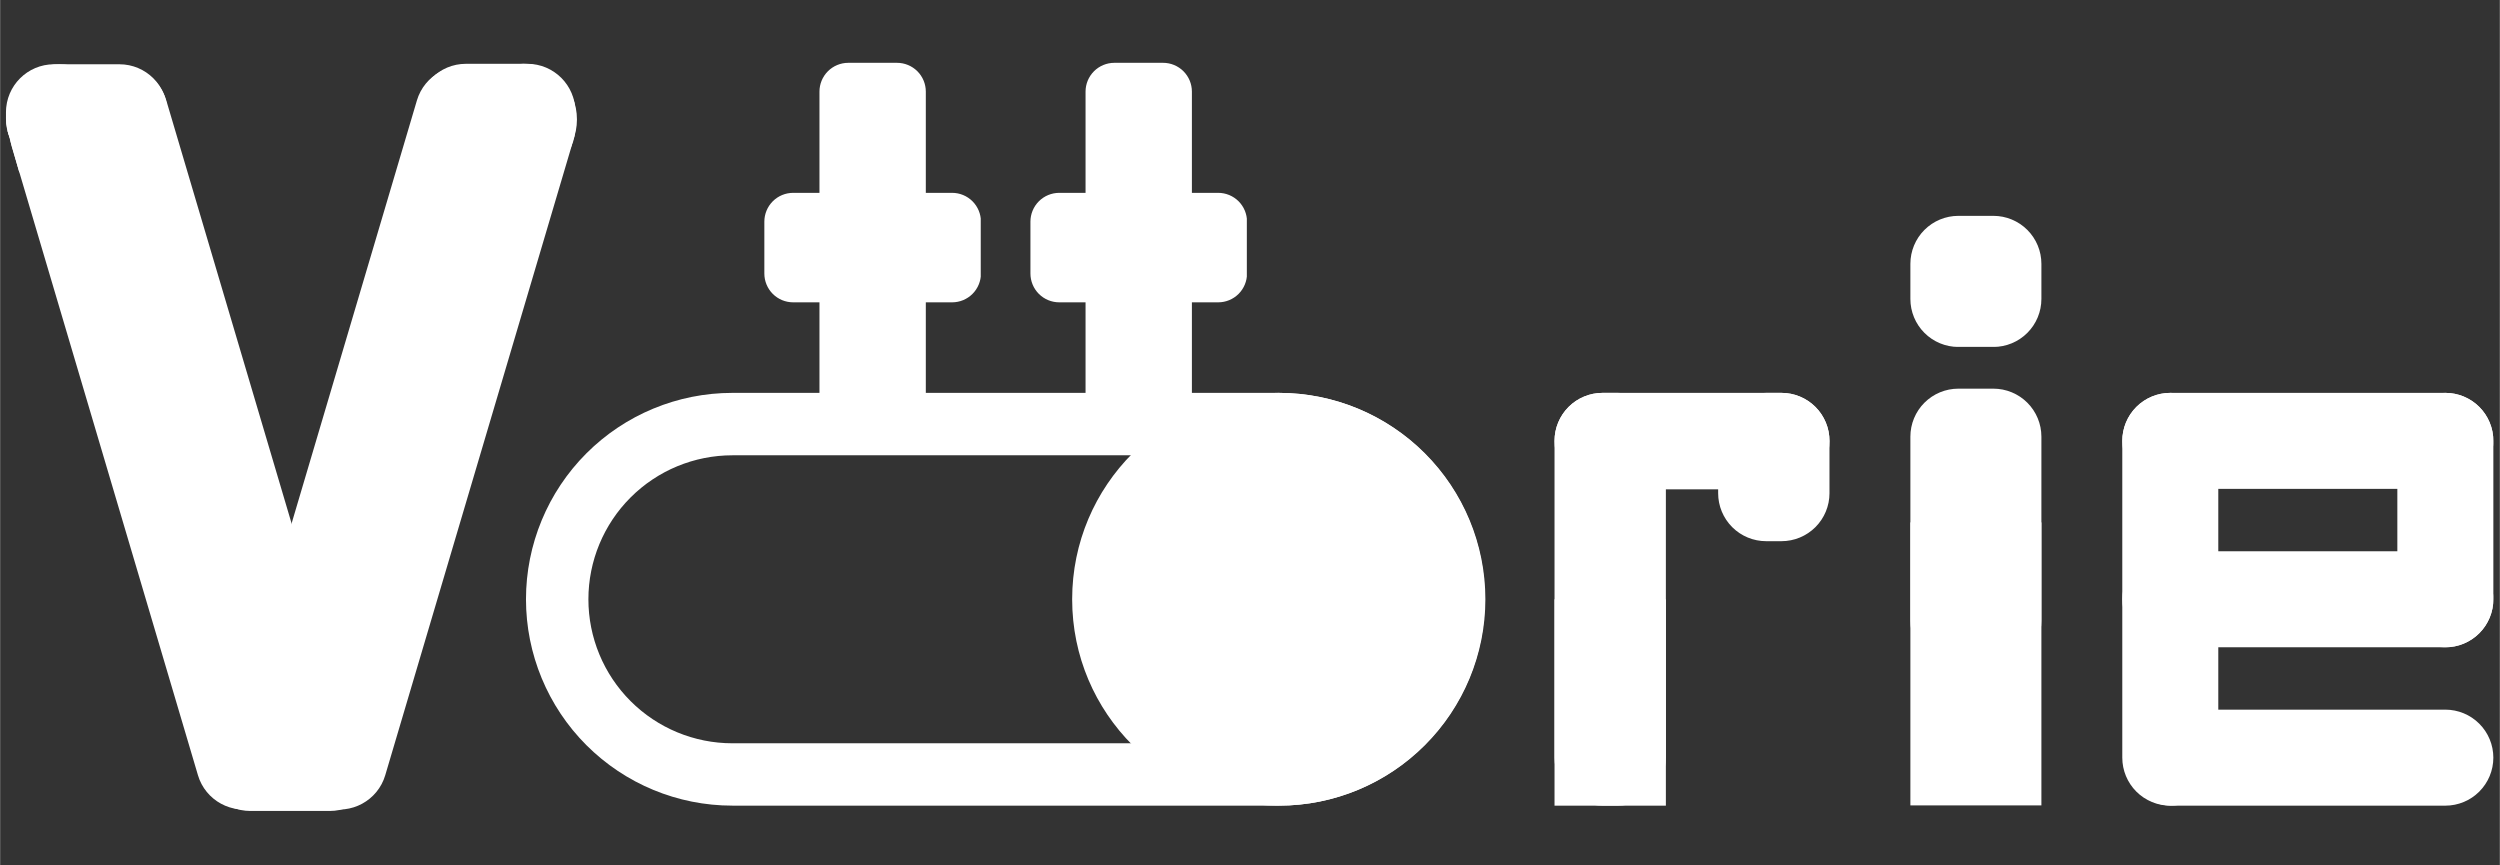
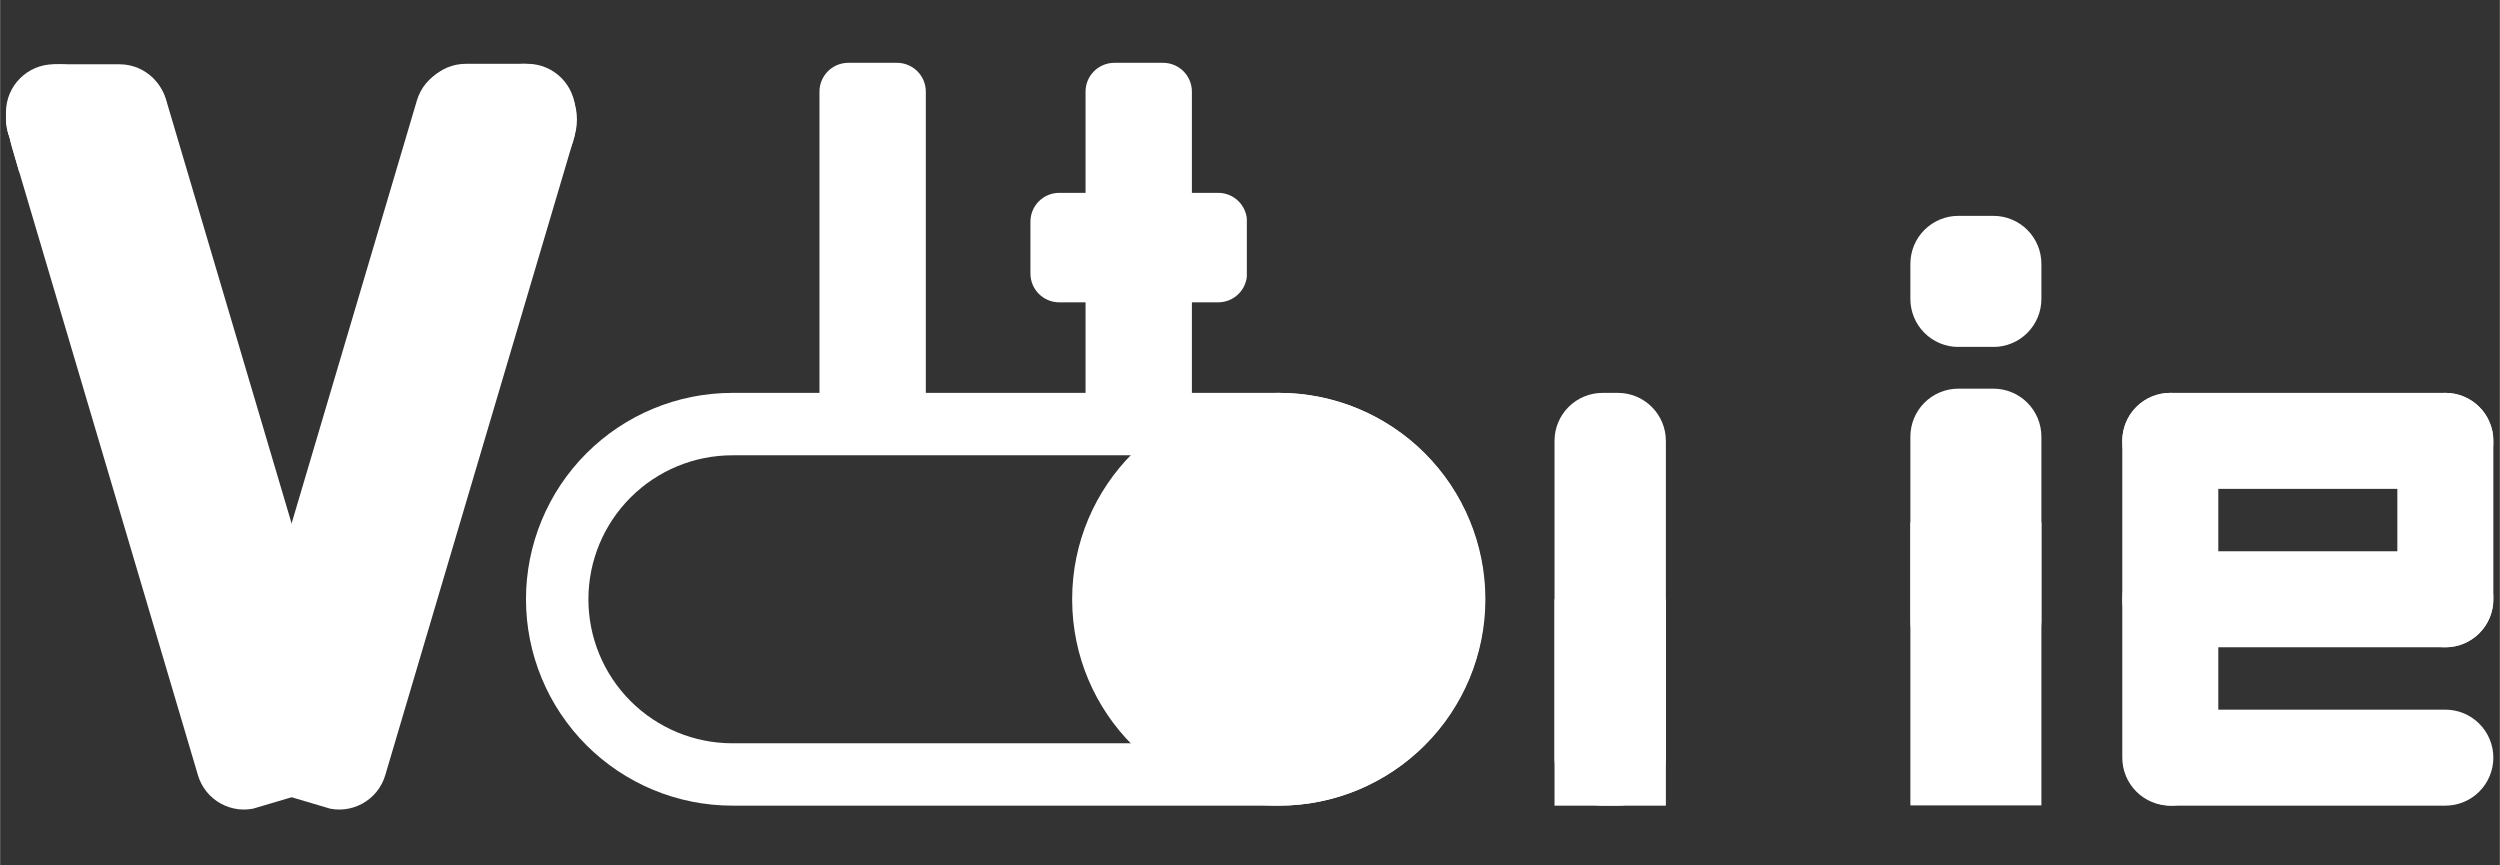
<svg xmlns="http://www.w3.org/2000/svg" version="1.0" preserveAspectRatio="xMidYMid meet" height="450" viewBox="0 0 974.88 337.5" zoomAndPan="magnify" width="1300">
  <rect x="0" y="0" width="974.88" height="337.5" fill="#333333" stroke="none" />
  <defs>
    <clipPath id="04df56489f">
      <path clip-rule="nonzero" d="M 744.988 151.578 L 796.086 151.578 L 796.086 260.957 L 744.988 260.957 Z M 744.988 151.578" />
    </clipPath>
    <clipPath id="374e45a5cb">
      <path clip-rule="nonzero" d="M 763.707 151.578 L 777.363 151.578 C 782.328 151.578 787.09 153.551 790.602 157.059 C 794.113 160.57 796.086 165.332 796.086 170.301 L 796.086 242.133 C 796.086 247.098 794.113 251.859 790.602 255.371 C 787.09 258.883 782.328 260.855 777.363 260.855 L 763.707 260.855 C 758.742 260.855 753.98 258.883 750.469 255.371 C 746.957 251.859 744.988 247.098 744.988 242.133 L 744.988 170.301 C 744.988 165.332 746.957 160.57 750.469 157.059 C 753.98 153.551 758.742 151.578 763.707 151.578 Z M 763.707 151.578" />
    </clipPath>
    <clipPath id="6eb2685538">
      <path clip-rule="nonzero" d="M 744.988 84.184 L 796.086 84.184 L 796.086 135.48 L 744.988 135.48 Z M 744.988 84.184" />
    </clipPath>
    <clipPath id="1c3503041c">
      <path clip-rule="nonzero" d="M 763.707 84.184 L 777.363 84.184 C 782.328 84.184 787.09 86.156 790.602 89.668 C 794.113 93.18 796.086 97.941 796.086 102.906 L 796.086 116.586 C 796.086 121.551 794.113 126.312 790.602 129.824 C 787.09 133.336 782.328 135.309 777.363 135.309 L 763.707 135.309 C 758.742 135.309 753.98 133.336 750.469 129.824 C 746.957 126.312 744.988 121.551 744.988 116.586 L 744.988 102.906 C 744.988 97.941 746.957 93.18 750.469 89.668 C 753.98 86.156 758.742 84.184 763.707 84.184 Z M 763.707 84.184" />
    </clipPath>
    <clipPath id="134485380a">
      <path clip-rule="nonzero" d="M 744.988 203.734 L 796.086 203.734 L 796.086 314.207 L 744.988 314.207 Z M 744.988 203.734" />
    </clipPath>
    <clipPath id="2ec8bfcbb3">
      <path clip-rule="nonzero" d="M 606.203 153.223 L 649.629 153.223 L 649.629 314.371 L 606.203 314.371 Z M 606.203 153.223" />
    </clipPath>
    <clipPath id="b05016f30f">
      <path clip-rule="nonzero" d="M 624.926 153.223 L 630.906 153.223 C 635.871 153.223 640.637 155.195 644.145 158.707 C 647.656 162.219 649.629 166.98 649.629 171.945 L 649.629 295.484 C 649.629 300.449 647.656 305.215 644.145 308.723 C 640.637 312.234 635.871 314.207 630.906 314.207 L 624.926 314.207 C 619.961 314.207 615.199 312.234 611.688 308.723 C 608.176 305.215 606.203 300.449 606.203 295.484 L 606.203 171.945 C 606.203 166.98 608.176 162.219 611.688 158.707 C 615.199 155.195 619.961 153.223 624.926 153.223 Z M 624.926 153.223" />
    </clipPath>
    <clipPath id="bb19cc89ef">
      <path clip-rule="nonzero" d="M 606.203 153.223 L 713.488 153.223 L 713.488 190.848 L 606.203 190.848 Z M 606.203 153.223" />
    </clipPath>
    <clipPath id="fe082a8af1">
      <path clip-rule="nonzero" d="M 624.926 153.223 L 694.719 153.223 C 699.684 153.223 704.445 155.195 707.957 158.707 C 711.469 162.219 713.441 166.98 713.441 171.945 L 713.441 172.125 C 713.441 177.09 711.469 181.852 707.957 185.363 C 704.445 188.875 699.684 190.848 694.719 190.848 L 624.926 190.848 C 619.961 190.848 615.199 188.875 611.688 185.363 C 608.176 181.852 606.203 177.09 606.203 172.125 L 606.203 171.945 C 606.203 166.98 608.176 162.219 611.688 158.707 C 615.199 155.195 619.961 153.223 624.926 153.223 Z M 624.926 153.223" />
    </clipPath>
    <clipPath id="b563690d74">
      <path clip-rule="nonzero" d="M 670.016 153.223 L 713.438 153.223 L 713.438 211.066 L 670.016 211.066 Z M 670.016 153.223" />
    </clipPath>
    <clipPath id="57c23052ff">
      <path clip-rule="nonzero" d="M 688.738 153.223 L 694.719 153.223 C 699.684 153.223 704.445 155.195 707.957 158.707 C 711.469 162.219 713.441 166.98 713.441 171.945 L 713.441 192.34 C 713.441 197.305 711.469 202.066 707.957 205.578 C 704.445 209.09 699.684 211.062 694.719 211.062 L 688.738 211.062 C 683.77 211.062 679.008 209.09 675.496 205.578 C 671.988 202.066 670.016 197.305 670.016 192.34 L 670.016 171.945 C 670.016 166.98 671.988 162.219 675.496 158.707 C 679.008 155.195 683.77 153.223 688.738 153.223 Z M 688.738 153.223" />
    </clipPath>
    <clipPath id="b0b614b968">
      <path clip-rule="nonzero" d="M 606.203 233.715 L 649.629 233.715 L 649.629 314.207 L 606.203 314.207 Z M 606.203 233.715" />
    </clipPath>
    <clipPath id="5bd40d2e64">
      <path clip-rule="nonzero" d="M 319.531 24.5 L 361.008 24.5 L 361.008 168.699 L 319.531 168.699 Z M 319.531 24.5" />
    </clipPath>
    <clipPath id="f2f0163cf5">
-       <path clip-rule="nonzero" d="M 330.762 24.5 L 349.773 24.5 C 352.754 24.5 355.609 25.684 357.719 27.789 C 359.824 29.898 361.008 32.754 361.008 35.734 L 361.008 157.387 C 361.008 160.367 359.824 163.223 357.719 165.328 C 355.609 167.438 352.754 168.621 349.773 168.621 L 330.762 168.621 C 327.785 168.621 324.926 167.438 322.82 165.328 C 320.715 163.223 319.531 160.367 319.531 157.387 L 319.531 35.734 C 319.531 32.754 320.715 29.898 322.82 27.789 C 324.926 25.684 327.785 24.5 330.762 24.5 Z M 330.762 24.5" />
+       <path clip-rule="nonzero" d="M 330.762 24.5 L 349.773 24.5 C 352.754 24.5 355.609 25.684 357.719 27.789 C 359.824 29.898 361.008 32.754 361.008 35.734 L 361.008 157.387 C 355.609 167.438 352.754 168.621 349.773 168.621 L 330.762 168.621 C 327.785 168.621 324.926 167.438 322.82 165.328 C 320.715 163.223 319.531 160.367 319.531 157.387 L 319.531 35.734 C 319.531 32.754 320.715 29.898 322.82 27.789 C 324.926 25.684 327.785 24.5 330.762 24.5 Z M 330.762 24.5" />
    </clipPath>
    <clipPath id="7274689355">
      <path clip-rule="nonzero" d="M 298.035 75.211 L 382.598 75.211 L 382.598 117.91 L 298.035 117.91 Z M 298.035 75.211" />
    </clipPath>
    <clipPath id="24464db52f">
-       <path clip-rule="nonzero" d="M 309.27 75.211 L 371.27 75.211 C 374.25 75.211 377.105 76.395 379.211 78.5 C 381.32 80.609 382.504 83.465 382.504 86.445 L 382.504 106.676 C 382.504 109.656 381.32 112.512 379.211 114.621 C 377.105 116.727 374.25 117.91 371.27 117.91 L 309.27 117.91 C 306.289 117.91 303.43 116.727 301.324 114.621 C 299.219 112.512 298.035 109.656 298.035 106.676 L 298.035 86.445 C 298.035 83.465 299.219 80.609 301.324 78.5 C 303.43 76.395 306.289 75.211 309.27 75.211 Z M 309.27 75.211" />
-     </clipPath>
+       </clipPath>
    <clipPath id="b66240f819">
      <path clip-rule="nonzero" d="M 423.305 24.5 L 464.781 24.5 L 464.781 175.18 L 423.305 175.18 Z M 423.305 24.5" />
    </clipPath>
    <clipPath id="cc0f346a32">
      <path clip-rule="nonzero" d="M 434.539 24.5 L 453.547 24.5 C 456.527 24.5 459.387 25.684 461.492 27.789 C 463.598 29.898 464.781 32.754 464.781 35.734 L 464.781 163.801 C 464.781 166.781 463.598 169.641 461.492 171.746 C 459.387 173.852 456.527 175.035 453.547 175.035 L 434.539 175.035 C 431.559 175.035 428.699 173.852 426.594 171.746 C 424.488 169.641 423.305 166.781 423.305 163.801 L 423.305 35.734 C 423.305 32.754 424.488 29.898 426.594 27.789 C 428.699 25.684 431.559 24.5 434.539 24.5 Z M 434.539 24.5" />
    </clipPath>
    <clipPath id="ffb60cde7c">
      <path clip-rule="nonzero" d="M 401.809 75.211 L 486.371 75.211 L 486.371 117.91 L 401.809 117.91 Z M 401.809 75.211" />
    </clipPath>
    <clipPath id="a1882e2d8b">
      <path clip-rule="nonzero" d="M 413.043 75.211 L 475.043 75.211 C 478.023 75.211 480.879 76.395 482.988 78.5 C 485.094 80.609 486.277 83.465 486.277 86.445 L 486.277 106.676 C 486.277 109.656 485.094 112.512 482.988 114.621 C 480.879 116.727 478.023 117.91 475.043 117.91 L 413.043 117.91 C 410.062 117.91 407.207 116.727 405.098 114.621 C 402.992 112.512 401.809 109.656 401.809 106.676 L 401.809 86.445 C 401.809 83.465 402.992 80.609 405.098 78.5 C 407.207 76.395 410.062 75.211 413.043 75.211 Z M 413.043 75.211" />
    </clipPath>
    <clipPath id="f04a2f2ad1">
      <path clip-rule="nonzero" d="M 205.074 153.223 L 579.512 153.223 L 579.512 314.234 L 205.074 314.234 Z M 205.074 153.223" />
    </clipPath>
    <clipPath id="dff5c099e6">
      <path clip-rule="nonzero" d="M 285.562 153.223 L 498.746 153.223 C 520.094 153.223 540.566 161.703 555.66 176.797 C 570.754 191.895 579.234 212.367 579.234 233.711 C 579.234 255.059 570.754 275.531 555.66 290.625 C 540.566 305.719 520.094 314.199 498.746 314.199 L 285.562 314.199 C 264.215 314.199 243.742 305.719 228.648 290.625 C 213.555 275.531 205.074 255.059 205.074 233.711 C 205.074 212.367 213.555 191.895 228.648 176.797 C 243.742 161.703 264.215 153.223 285.562 153.223 Z M 285.562 153.223" />
    </clipPath>
    <clipPath id="35d8f1f16e">
      <path clip-rule="nonzero" d="M 418.082 153.223 L 579.035 153.223 L 579.035 314.809 L 418.082 314.809 Z M 418.082 153.223" />
    </clipPath>
    <clipPath id="c4175261ab">
      <path clip-rule="nonzero" d="M 498.559 153.223 C 543.004 153.223 579.035 189.254 579.035 233.703 L 579.035 233.73 C 579.035 278.176 543.004 314.207 498.559 314.207 C 454.113 314.207 418.082 278.176 418.082 233.73 L 418.082 233.703 C 418.082 189.254 454.113 153.223 498.559 153.223 Z M 498.559 153.223" />
    </clipPath>
    <clipPath id="28d52fe94b">
-       <path clip-rule="nonzero" d="M 78.871 260.281 L 147.336 260.281 L 147.336 316.277 L 78.871 316.277 Z M 78.871 260.281" />
-     </clipPath>
+       </clipPath>
    <clipPath id="0d80006fd9">
      <path clip-rule="nonzero" d="M 97.594 260.281 L 128.539 260.281 C 138.879 260.281 147.258 268.664 147.258 279.004 L 147.258 297.555 C 147.258 307.895 138.879 316.277 128.539 316.277 L 97.594 316.277 C 87.254 316.277 78.871 307.895 78.871 297.555 L 78.871 279.004 C 78.871 268.664 87.254 260.281 97.594 260.281 Z M 97.594 260.281" />
    </clipPath>
    <clipPath id="5d4690f0e1">
      <path clip-rule="nonzero" d="M 3 25 L 139 25 L 139 316 L 3 316 Z M 3 25" />
    </clipPath>
    <clipPath id="93aaafdb39">
      <path clip-rule="nonzero" d="M -0.836 39.094 L 59.48 21.227 L 142.809 302.547 L 82.496 320.41 Z M -0.836 39.094" />
    </clipPath>
    <clipPath id="12e52f3cb5">
      <path clip-rule="nonzero" d="M 17.113 33.773 L 41.527 26.543 C 51.441 23.605 61.859 29.262 64.797 39.176 L 137.449 284.449 C 140.387 294.363 134.73 304.781 124.816 307.719 L 100.402 314.949 C 90.488 317.887 80.07 312.23 77.133 302.316 L 4.48 57.043 C 1.543 47.129 7.199 36.711 17.113 33.773 Z M 17.113 33.773" />
    </clipPath>
    <clipPath id="9843cb2401">
      <path clip-rule="nonzero" d="M 89 25 L 224 25 L 224 316 L 89 316 Z M 89 25" />
    </clipPath>
    <clipPath id="5f1e0898b0">
      <path clip-rule="nonzero" d="M 167.848 21.227 L 228.164 39.094 L 144.832 320.41 L 84.516 302.547 Z M 167.848 21.227" />
    </clipPath>
    <clipPath id="f02ecb3ccd">
      <path clip-rule="nonzero" d="M 185.801 26.543 L 210.211 33.773 C 220.129 36.711 225.785 47.129 222.848 57.043 L 150.195 302.316 C 147.258 312.23 136.84 317.887 126.926 314.949 L 102.512 307.719 C 92.598 304.781 86.941 294.363 89.879 284.449 L 162.531 39.176 C 165.469 29.262 175.887 23.605 185.801 26.543 Z M 185.801 26.543" />
    </clipPath>
    <clipPath id="4a9bebc100">
      <path clip-rule="nonzero" d="M 162.742 24.715 L 224.434 24.715 L 224.434 68.273 L 162.742 68.273 Z M 162.742 24.715" />
    </clipPath>
    <clipPath id="7b8ed92613">
      <path clip-rule="nonzero" d="M 181.633 24.887 L 205.613 24.887 C 215.953 24.887 224.336 33.266 224.336 43.605 L 224.336 49.551 C 224.336 59.891 215.953 68.273 205.613 68.273 L 181.633 68.273 C 171.293 68.273 162.91 59.891 162.91 49.551 L 162.91 43.605 C 162.91 33.266 171.293 24.887 181.633 24.887 Z M 181.633 24.887" />
    </clipPath>
    <clipPath id="8acb0ec0c0">
      <path clip-rule="nonzero" d="M 2.273 25.066 L 65.312 25.066 L 65.312 65.109 L 2.273 65.109 Z M 2.273 25.066" />
    </clipPath>
    <clipPath id="12d0e338d7">
      <path clip-rule="nonzero" d="M 20.996 25.066 L 46.523 25.066 C 56.863 25.066 65.246 33.449 65.246 43.789 L 65.246 46.387 C 65.246 56.727 56.863 65.109 46.523 65.109 L 20.996 65.109 C 10.656 65.109 2.273 56.727 2.273 46.387 L 2.273 43.789 C 2.273 33.449 10.656 25.066 20.996 25.066 Z M 20.996 25.066" />
    </clipPath>
    <clipPath id="f49e397f9a">
      <path clip-rule="nonzero" d="M 2 43 L 35 43 L 35 68 L 2 68 Z M 2 43" />
    </clipPath>
    <clipPath id="8bfef7d70c">
      <path clip-rule="nonzero" d="M 2.84 50.938 L 29.512 43.348 L 34.141 59.613 L 7.465 67.203 Z M 2.84 50.938" />
    </clipPath>
    <clipPath id="b632135641">
      <path clip-rule="nonzero" d="M 183.406 24.887 L 224.949 24.887 L 224.949 68.375 L 183.406 68.375 Z M 183.406 24.887" />
    </clipPath>
    <clipPath id="68d9e6d4fa">
      <path clip-rule="nonzero" d="M 204.176 24.887 C 192.707 24.887 183.406 34.598 183.406 46.578 C 183.406 58.559 192.707 68.273 204.176 68.273 C 215.648 68.273 224.949 58.559 224.949 46.578 C 224.949 34.598 215.648 24.887 204.176 24.887 Z M 204.176 24.887" />
    </clipPath>
    <clipPath id="c70d096c54">
      <path clip-rule="nonzero" d="M 2.273 25.066 L 43.816 25.066 L 43.816 66.609 L 2.273 66.609 Z M 2.273 25.066" />
    </clipPath>
    <clipPath id="eb50be47e3">
      <path clip-rule="nonzero" d="M 23.047 25.066 C 11.574 25.066 2.273 34.367 2.273 45.836 C 2.273 57.309 11.574 66.609 23.047 66.609 C 34.52 66.609 43.816 57.309 43.816 45.836 C 43.816 34.367 34.52 25.066 23.047 25.066 Z M 23.047 25.066" />
    </clipPath>
    <clipPath id="a697ae57c1">
      <path clip-rule="nonzero" d="M 827.633 153.223 L 972.438 153.223 L 972.438 190.668 L 827.633 190.668 Z M 827.633 153.223" />
    </clipPath>
    <clipPath id="aecb57a05a">
      <path clip-rule="nonzero" d="M 827.633 171.945 C 827.633 166.98 829.605 162.219 833.117 158.707 C 836.629 155.195 841.391 153.223 846.355 153.223 L 953.625 153.223 C 958.59 153.223 963.355 155.195 966.863 158.707 C 970.375 162.219 972.348 166.98 972.348 171.945 C 972.348 176.91 970.375 181.672 966.863 185.184 C 963.355 188.695 958.59 190.668 953.625 190.668 L 846.355 190.668 C 841.391 190.668 836.629 188.695 833.117 185.184 C 829.605 181.672 827.633 176.91 827.633 171.945 Z M 827.633 171.945" />
    </clipPath>
    <clipPath id="c81d65a99c">
      <path clip-rule="nonzero" d="M 827.633 214.992 L 972.438 214.992 L 972.438 252.438 L 827.633 252.438 Z M 827.633 214.992" />
    </clipPath>
    <clipPath id="2006c2ef32">
      <path clip-rule="nonzero" d="M 827.633 233.715 C 827.633 228.75 829.605 223.988 833.117 220.477 C 836.629 216.965 841.391 214.992 846.355 214.992 L 953.625 214.992 C 958.59 214.992 963.355 216.965 966.863 220.477 C 970.375 223.988 972.348 228.75 972.348 233.715 C 972.348 238.68 970.375 243.441 966.863 246.953 C 963.355 250.465 958.59 252.438 953.625 252.438 L 846.355 252.438 C 841.391 252.438 836.629 250.465 833.117 246.953 C 829.605 243.441 827.633 238.68 827.633 233.715 Z M 827.633 233.715" />
    </clipPath>
    <clipPath id="0946725f71">
      <path clip-rule="nonzero" d="M 827.633 153.223 L 865.074 153.223 L 865.074 314.266 L 827.633 314.266 Z M 827.633 153.223" />
    </clipPath>
    <clipPath id="8d32320de1">
      <path clip-rule="nonzero" d="M 846.352 153.223 C 851.32 153.223 856.082 155.195 859.594 158.707 C 863.102 162.219 865.074 166.98 865.074 171.945 L 865.074 295.484 C 865.074 300.449 863.102 305.215 859.594 308.723 C 856.082 312.234 851.32 314.207 846.352 314.207 C 841.387 314.207 836.625 312.234 833.113 308.723 C 829.605 305.215 827.633 300.449 827.633 295.484 L 827.633 171.945 C 827.633 166.98 829.605 162.219 833.113 158.707 C 836.625 155.195 841.387 153.223 846.352 153.223 Z M 846.352 153.223" />
    </clipPath>
    <clipPath id="b397014ce5">
      <path clip-rule="nonzero" d="M 934.902 153.223 L 972.348 153.223 L 972.348 252.539 L 934.902 252.539 Z M 934.902 153.223" />
    </clipPath>
    <clipPath id="dea0306a3b">
      <path clip-rule="nonzero" d="M 953.625 153.223 C 958.59 153.223 963.352 155.195 966.863 158.707 C 970.375 162.219 972.348 166.98 972.348 171.945 L 972.348 233.715 C 972.348 238.68 970.375 243.445 966.863 246.953 C 963.352 250.465 958.59 252.438 953.625 252.438 C 948.66 252.438 943.898 250.465 940.387 246.953 C 936.875 243.445 934.902 238.68 934.902 233.715 L 934.902 171.945 C 934.902 166.98 936.875 162.219 940.387 158.707 C 943.898 155.195 948.66 153.223 953.625 153.223 Z M 953.625 153.223" />
    </clipPath>
    <clipPath id="6dfa028976">
      <path clip-rule="nonzero" d="M 828.27 276.762 L 972.344 276.762 L 972.344 314.207 L 828.27 314.207 Z M 828.27 276.762" />
    </clipPath>
    <clipPath id="3a8b0a34fc">
      <path clip-rule="nonzero" d="M 972.344 295.484 C 972.344 300.449 970.371 305.211 966.859 308.723 C 963.352 312.234 958.586 314.207 953.621 314.207 L 847.102 314.207 C 842.137 314.207 837.371 312.234 833.863 308.723 C 830.352 305.211 828.379 300.449 828.379 295.484 C 828.379 290.52 830.352 285.758 833.863 282.246 C 837.371 278.734 842.137 276.762 847.102 276.762 L 953.621 276.762 C 958.586 276.762 963.352 278.734 966.859 282.246 C 970.371 285.758 972.344 290.52 972.344 295.484 Z M 972.344 295.484" />
    </clipPath>
  </defs>
  <g clip-path="url(#04df56489f)">
    <g clip-path="url(#374e45a5cb)">
      <path fill-rule="nonzero" fill-opacity="1" d="M 744.988 151.578 L 796.086 151.578 L 796.086 260.758 L 744.988 260.758 Z M 744.988 151.578" fill="#ffffff" />
    </g>
  </g>
  <g clip-path="url(#6eb2685538)">
    <g clip-path="url(#1c3503041c)">
      <path fill-rule="nonzero" fill-opacity="1" d="M 744.988 84.184 L 796.086 84.184 L 796.086 135.281 L 744.988 135.281 Z M 744.988 84.184" fill="#ffffff" />
    </g>
  </g>
  <g clip-path="url(#134485380a)">
    <path fill-rule="nonzero" fill-opacity="1" d="M 744.988 203.734 L 796.086 203.734 L 796.086 314.113 L 744.988 314.113 Z M 744.988 203.734" fill="#ffffff" />
  </g>
  <g clip-path="url(#2ec8bfcbb3)">
    <g clip-path="url(#b05016f30f)">
      <path fill-rule="nonzero" fill-opacity="1" d="M 606.203 153.223 L 649.629 153.223 L 649.629 314.203 L 606.203 314.203 Z M 606.203 153.223" fill="#ffffff" />
    </g>
  </g>
  <g clip-path="url(#bb19cc89ef)">
    <g clip-path="url(#fe082a8af1)">
-       <path fill-rule="nonzero" fill-opacity="1" d="M 606.203 153.223 L 713.488 153.223 L 713.488 190.848 L 606.203 190.848 Z M 606.203 153.223" fill="#ffffff" />
-     </g>
+       </g>
  </g>
  <g clip-path="url(#b563690d74)">
    <g clip-path="url(#57c23052ff)">
-       <path fill-rule="nonzero" fill-opacity="1" d="M 670.016 153.223 L 713.438 153.223 L 713.438 211.066 L 670.016 211.066 Z M 670.016 153.223" fill="#ffffff" />
-     </g>
+       </g>
  </g>
  <g clip-path="url(#b0b614b968)">
    <path fill-rule="nonzero" fill-opacity="1" d="M 606.203 233.715 L 649.629 233.715 L 649.629 314.289 L 606.203 314.289 Z M 606.203 233.715" fill="#ffffff" />
  </g>
  <g clip-path="url(#5bd40d2e64)">
    <g clip-path="url(#f2f0163cf5)">
      <path fill-rule="nonzero" fill-opacity="1" d="M 319.531 24.5 L 361.008 24.5 L 361.008 168.699 L 319.531 168.699 Z M 319.531 24.5" fill="#ffffff" />
    </g>
  </g>
  <g clip-path="url(#7274689355)">
    <g clip-path="url(#24464db52f)">
      <path fill-rule="nonzero" fill-opacity="1" d="M 298.035 75.211 L 382.43 75.211 L 382.43 117.91 L 298.035 117.91 Z M 298.035 75.211" fill="#ffffff" />
    </g>
  </g>
  <g clip-path="url(#b66240f819)">
    <g clip-path="url(#cc0f346a32)">
      <path fill-rule="nonzero" fill-opacity="1" d="M 423.305 24.5 L 464.781 24.5 L 464.781 175.02 L 423.305 175.02 Z M 423.305 24.5" fill="#ffffff" />
    </g>
  </g>
  <g clip-path="url(#ffb60cde7c)">
    <g clip-path="url(#a1882e2d8b)">
      <path fill-rule="nonzero" fill-opacity="1" d="M 401.809 75.211 L 486.207 75.211 L 486.207 117.91 L 401.809 117.91 Z M 401.809 75.211" fill="#ffffff" />
    </g>
  </g>
  <g clip-path="url(#f04a2f2ad1)">
    <g clip-path="url(#dff5c099e6)">
      <path stroke-miterlimit="4" stroke-opacity="1" stroke-width="65" stroke="#ffffff" d="M 107.476 -0.002 L 392.142 -0.002 C 420.647 -0.002 447.985 11.322 468.139 31.477 C 488.294 51.637 499.618 78.974 499.618 107.475 C 499.618 135.98 488.294 163.318 468.139 183.472 C 447.985 203.627 420.647 214.951 392.142 214.951 L 107.476 214.951 C 78.97 214.951 51.633 203.627 31.478 183.472 C 11.323 163.318 -0.001 135.98 -0.001 107.475 C -0.001 78.974 11.323 51.637 31.478 31.477 C 51.633 11.322 78.97 -0.002 107.476 -0.002 Z M 107.476 -0.002" stroke-linejoin="miter" fill="none" transform="matrix(0.749, 0, 0, 0.749, 205.075, 153.224)" stroke-linecap="butt" />
    </g>
  </g>
  <g clip-path="url(#35d8f1f16e)">
    <g clip-path="url(#c4175261ab)">
      <path fill-rule="nonzero" fill-opacity="1" d="M 418.082 153.223 L 579.035 153.223 L 579.035 314.18 L 418.082 314.18 Z M 418.082 153.223" fill="#ffffff" />
    </g>
  </g>
  <g clip-path="url(#28d52fe94b)">
    <g clip-path="url(#0d80006fd9)">
      <path fill-rule="nonzero" fill-opacity="1" d="M 78.871 260.281 L 147.336 260.281 L 147.336 316.277 L 78.871 316.277 Z M 78.871 260.281" fill="#ffffff" />
    </g>
  </g>
  <g clip-path="url(#5d4690f0e1)">
    <g clip-path="url(#93aaafdb39)">
      <g clip-path="url(#12e52f3cb5)">
        <path fill-rule="nonzero" fill-opacity="1" d="M -0.836 39.094 L 59.48 21.227 L 142.742 302.309 L 82.426 320.176 Z M -0.836 39.094" fill="#ffffff" />
      </g>
    </g>
  </g>
  <g clip-path="url(#9843cb2401)">
    <g clip-path="url(#5f1e0898b0)">
      <g clip-path="url(#f02ecb3ccd)">
        <path fill-rule="nonzero" fill-opacity="1" d="M 167.848 21.227 L 228.164 39.094 L 144.902 320.176 L 84.586 302.309 Z M 167.848 21.227" fill="#ffffff" />
      </g>
    </g>
  </g>
  <g clip-path="url(#4a9bebc100)">
    <g clip-path="url(#7b8ed92613)">
      <path fill-rule="nonzero" fill-opacity="1" d="M 162.91 24.887 L 224.266 24.887 L 224.266 68.273 L 162.91 68.273 Z M 162.91 24.887" fill="#ffffff" />
    </g>
  </g>
  <g clip-path="url(#8acb0ec0c0)">
    <g clip-path="url(#12d0e338d7)">
      <path fill-rule="nonzero" fill-opacity="1" d="M 2.273 25.066 L 65.312 25.066 L 65.312 65.109 L 2.273 65.109 Z M 2.273 25.066" fill="#ffffff" />
    </g>
  </g>
  <g clip-path="url(#f49e397f9a)">
    <g clip-path="url(#8bfef7d70c)">
      <path fill-rule="nonzero" fill-opacity="1" d="M 2.84 50.938 L 29.523 43.348 L 34.152 59.609 L 7.465 67.203 Z M 2.84 50.938" fill="#ffffff" />
    </g>
  </g>
  <g clip-path="url(#b632135641)">
    <g clip-path="url(#68d9e6d4fa)">
      <path fill-rule="nonzero" fill-opacity="1" d="M 183.406 24.887 L 224.949 24.887 L 224.949 68.211 L 183.406 68.211 Z M 183.406 24.887" fill="#ffffff" />
    </g>
  </g>
  <g clip-path="url(#c70d096c54)">
    <g clip-path="url(#eb50be47e3)">
      <path fill-rule="nonzero" fill-opacity="1" d="M 2.273 25.066 L 43.816 25.066 L 43.816 66.609 L 2.273 66.609 Z M 2.273 25.066" fill="#ffffff" />
    </g>
  </g>
  <g clip-path="url(#a697ae57c1)">
    <g clip-path="url(#aecb57a05a)">
      <path fill-rule="nonzero" fill-opacity="1" d="M 827.633 190.668 L 827.633 153.223 L 972.293 153.223 L 972.293 190.668 Z M 827.633 190.668" fill="#ffffff" />
    </g>
  </g>
  <g clip-path="url(#c81d65a99c)">
    <g clip-path="url(#2006c2ef32)">
      <path fill-rule="nonzero" fill-opacity="1" d="M 827.633 252.438 L 827.633 214.992 L 972.293 214.992 L 972.293 252.438 Z M 827.633 252.438" fill="#ffffff" />
    </g>
  </g>
  <g clip-path="url(#0946725f71)">
    <g clip-path="url(#8d32320de1)">
      <path fill-rule="nonzero" fill-opacity="1" d="M 827.633 153.223 L 865.074 153.223 L 865.074 314.266 L 827.633 314.266 Z M 827.633 153.223" fill="#ffffff" />
    </g>
  </g>
  <g clip-path="url(#b397014ce5)">
    <g clip-path="url(#dea0306a3b)">
      <path fill-rule="nonzero" fill-opacity="1" d="M 934.902 153.223 L 972.348 153.223 L 972.348 252.395 L 934.902 252.395 Z M 934.902 153.223" fill="#ffffff" />
    </g>
  </g>
  <g clip-path="url(#6dfa028976)">
    <g clip-path="url(#3a8b0a34fc)">
      <path fill-rule="nonzero" fill-opacity="1" d="M 972.344 276.762 L 972.344 314.207 L 828.418 314.207 L 828.418 276.762 Z M 972.344 276.762" fill="#ffffff" />
    </g>
  </g>
</svg>